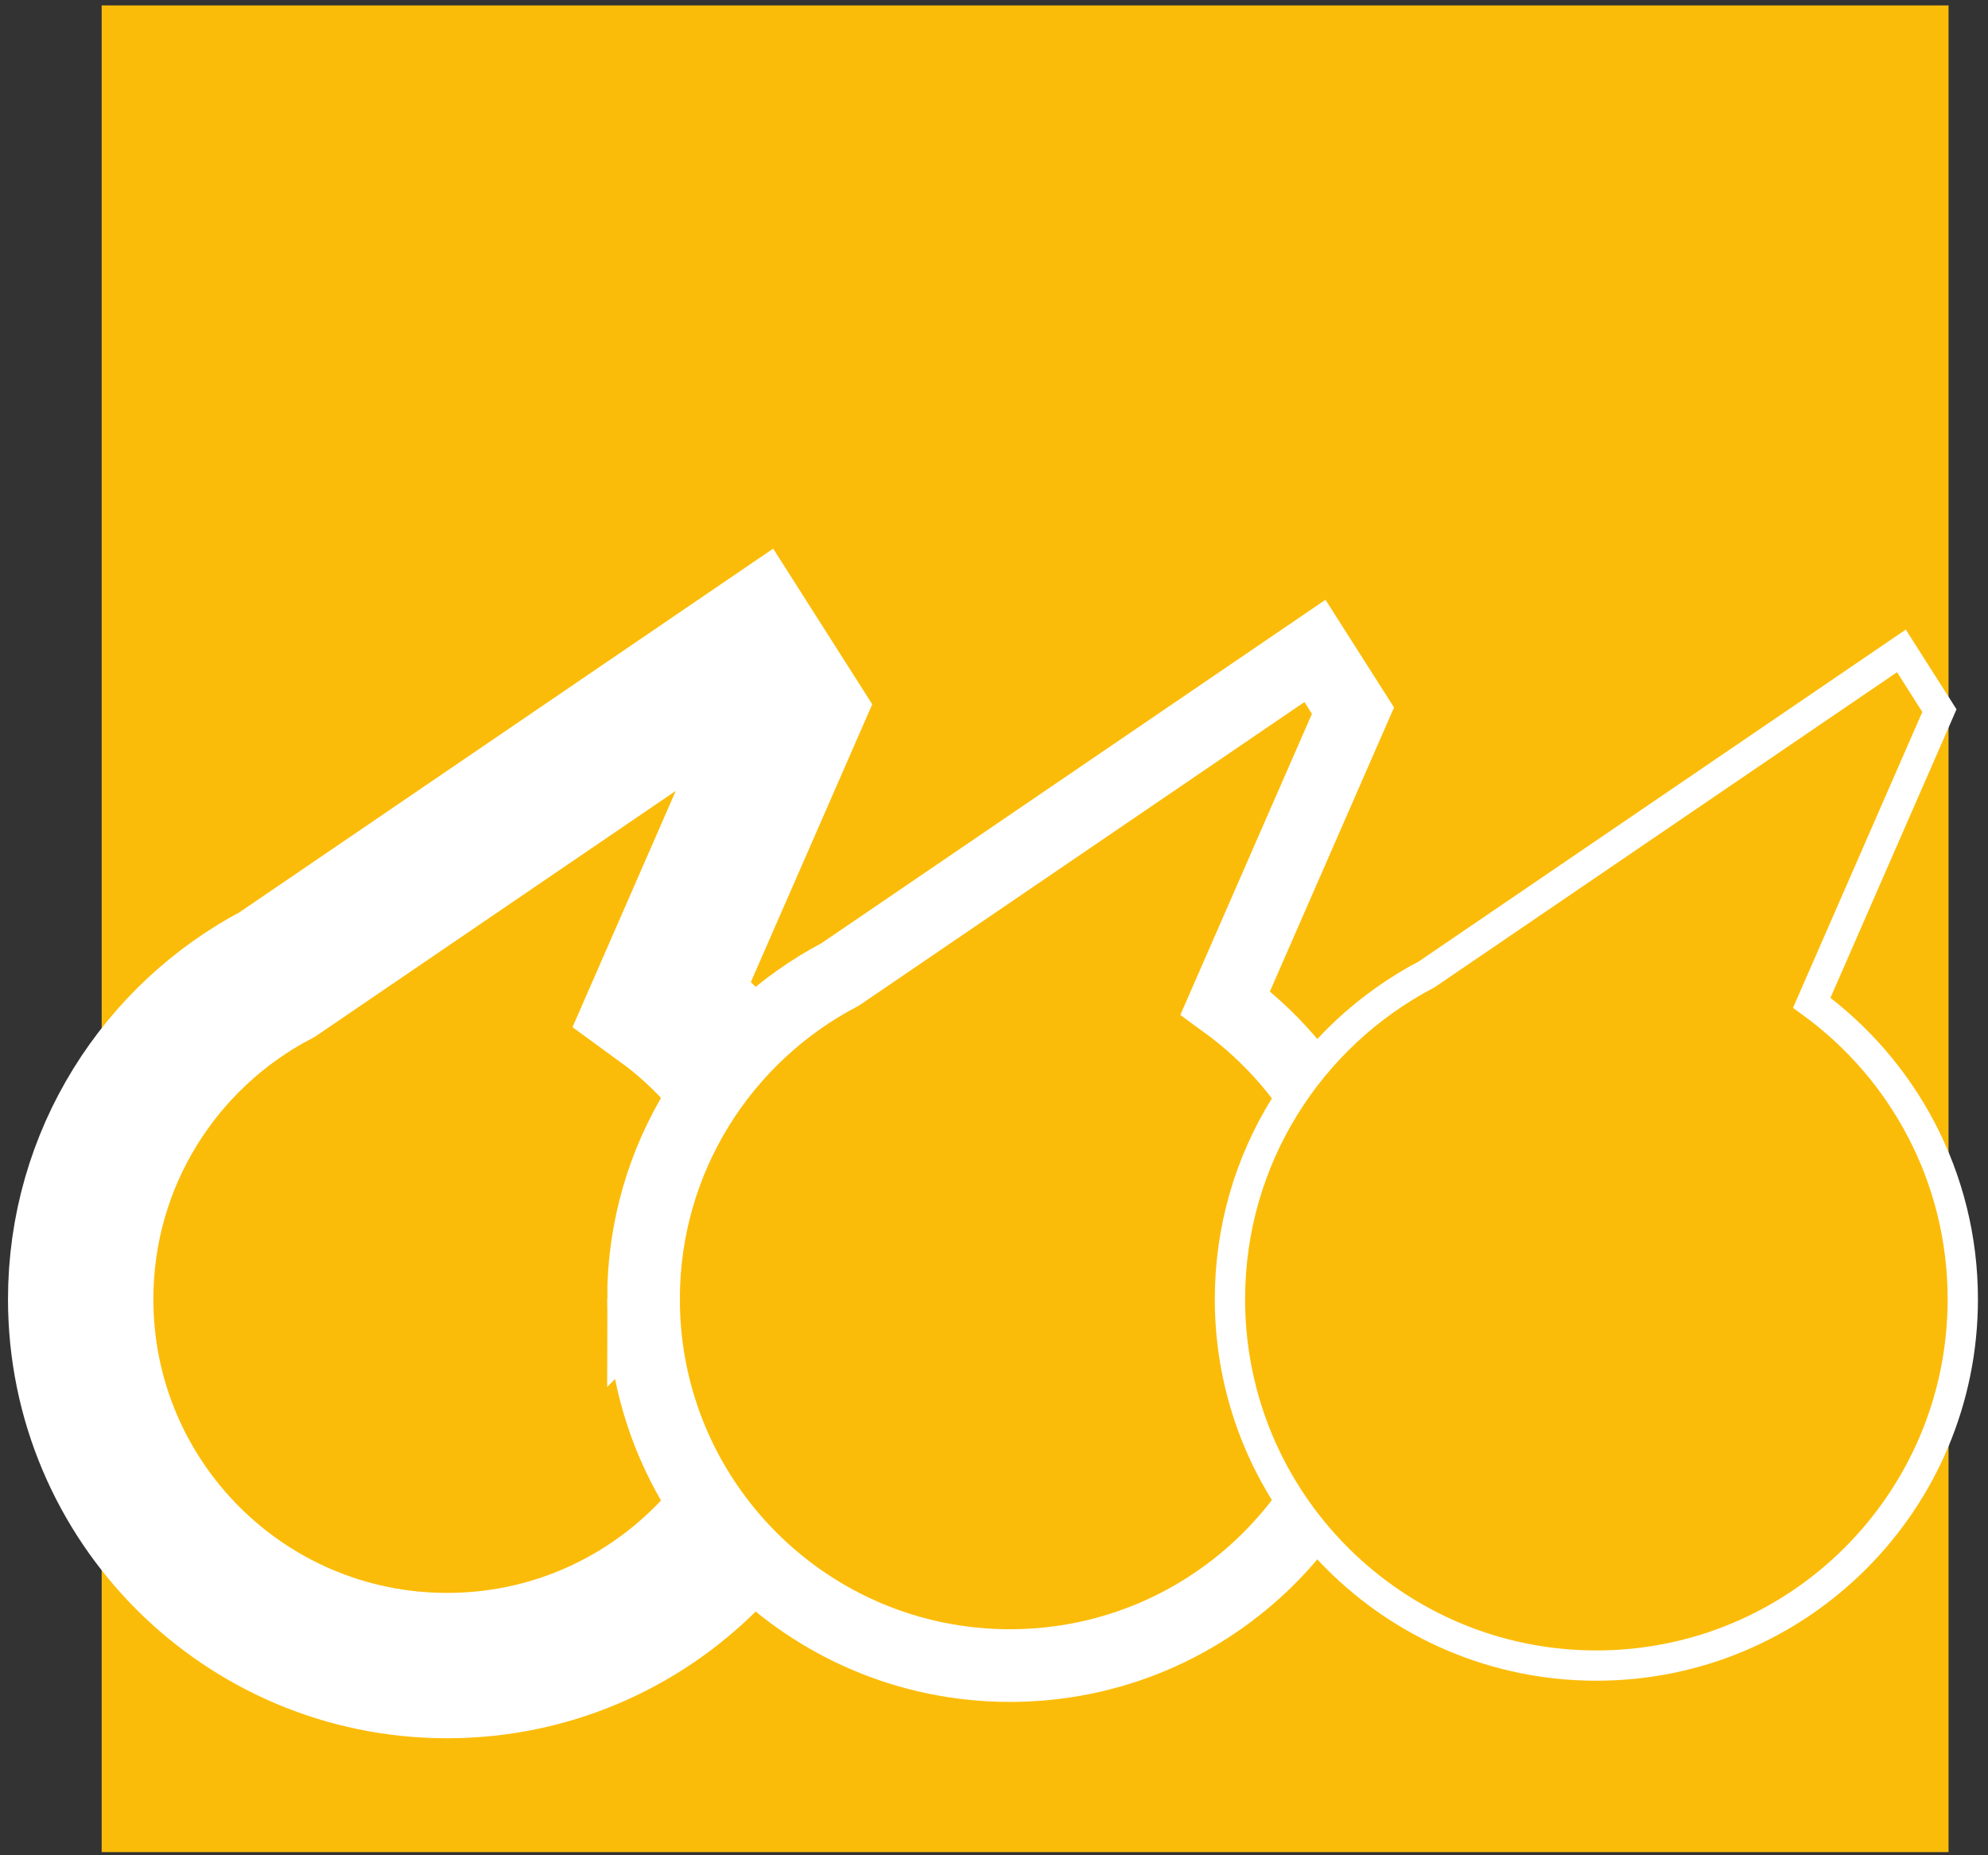
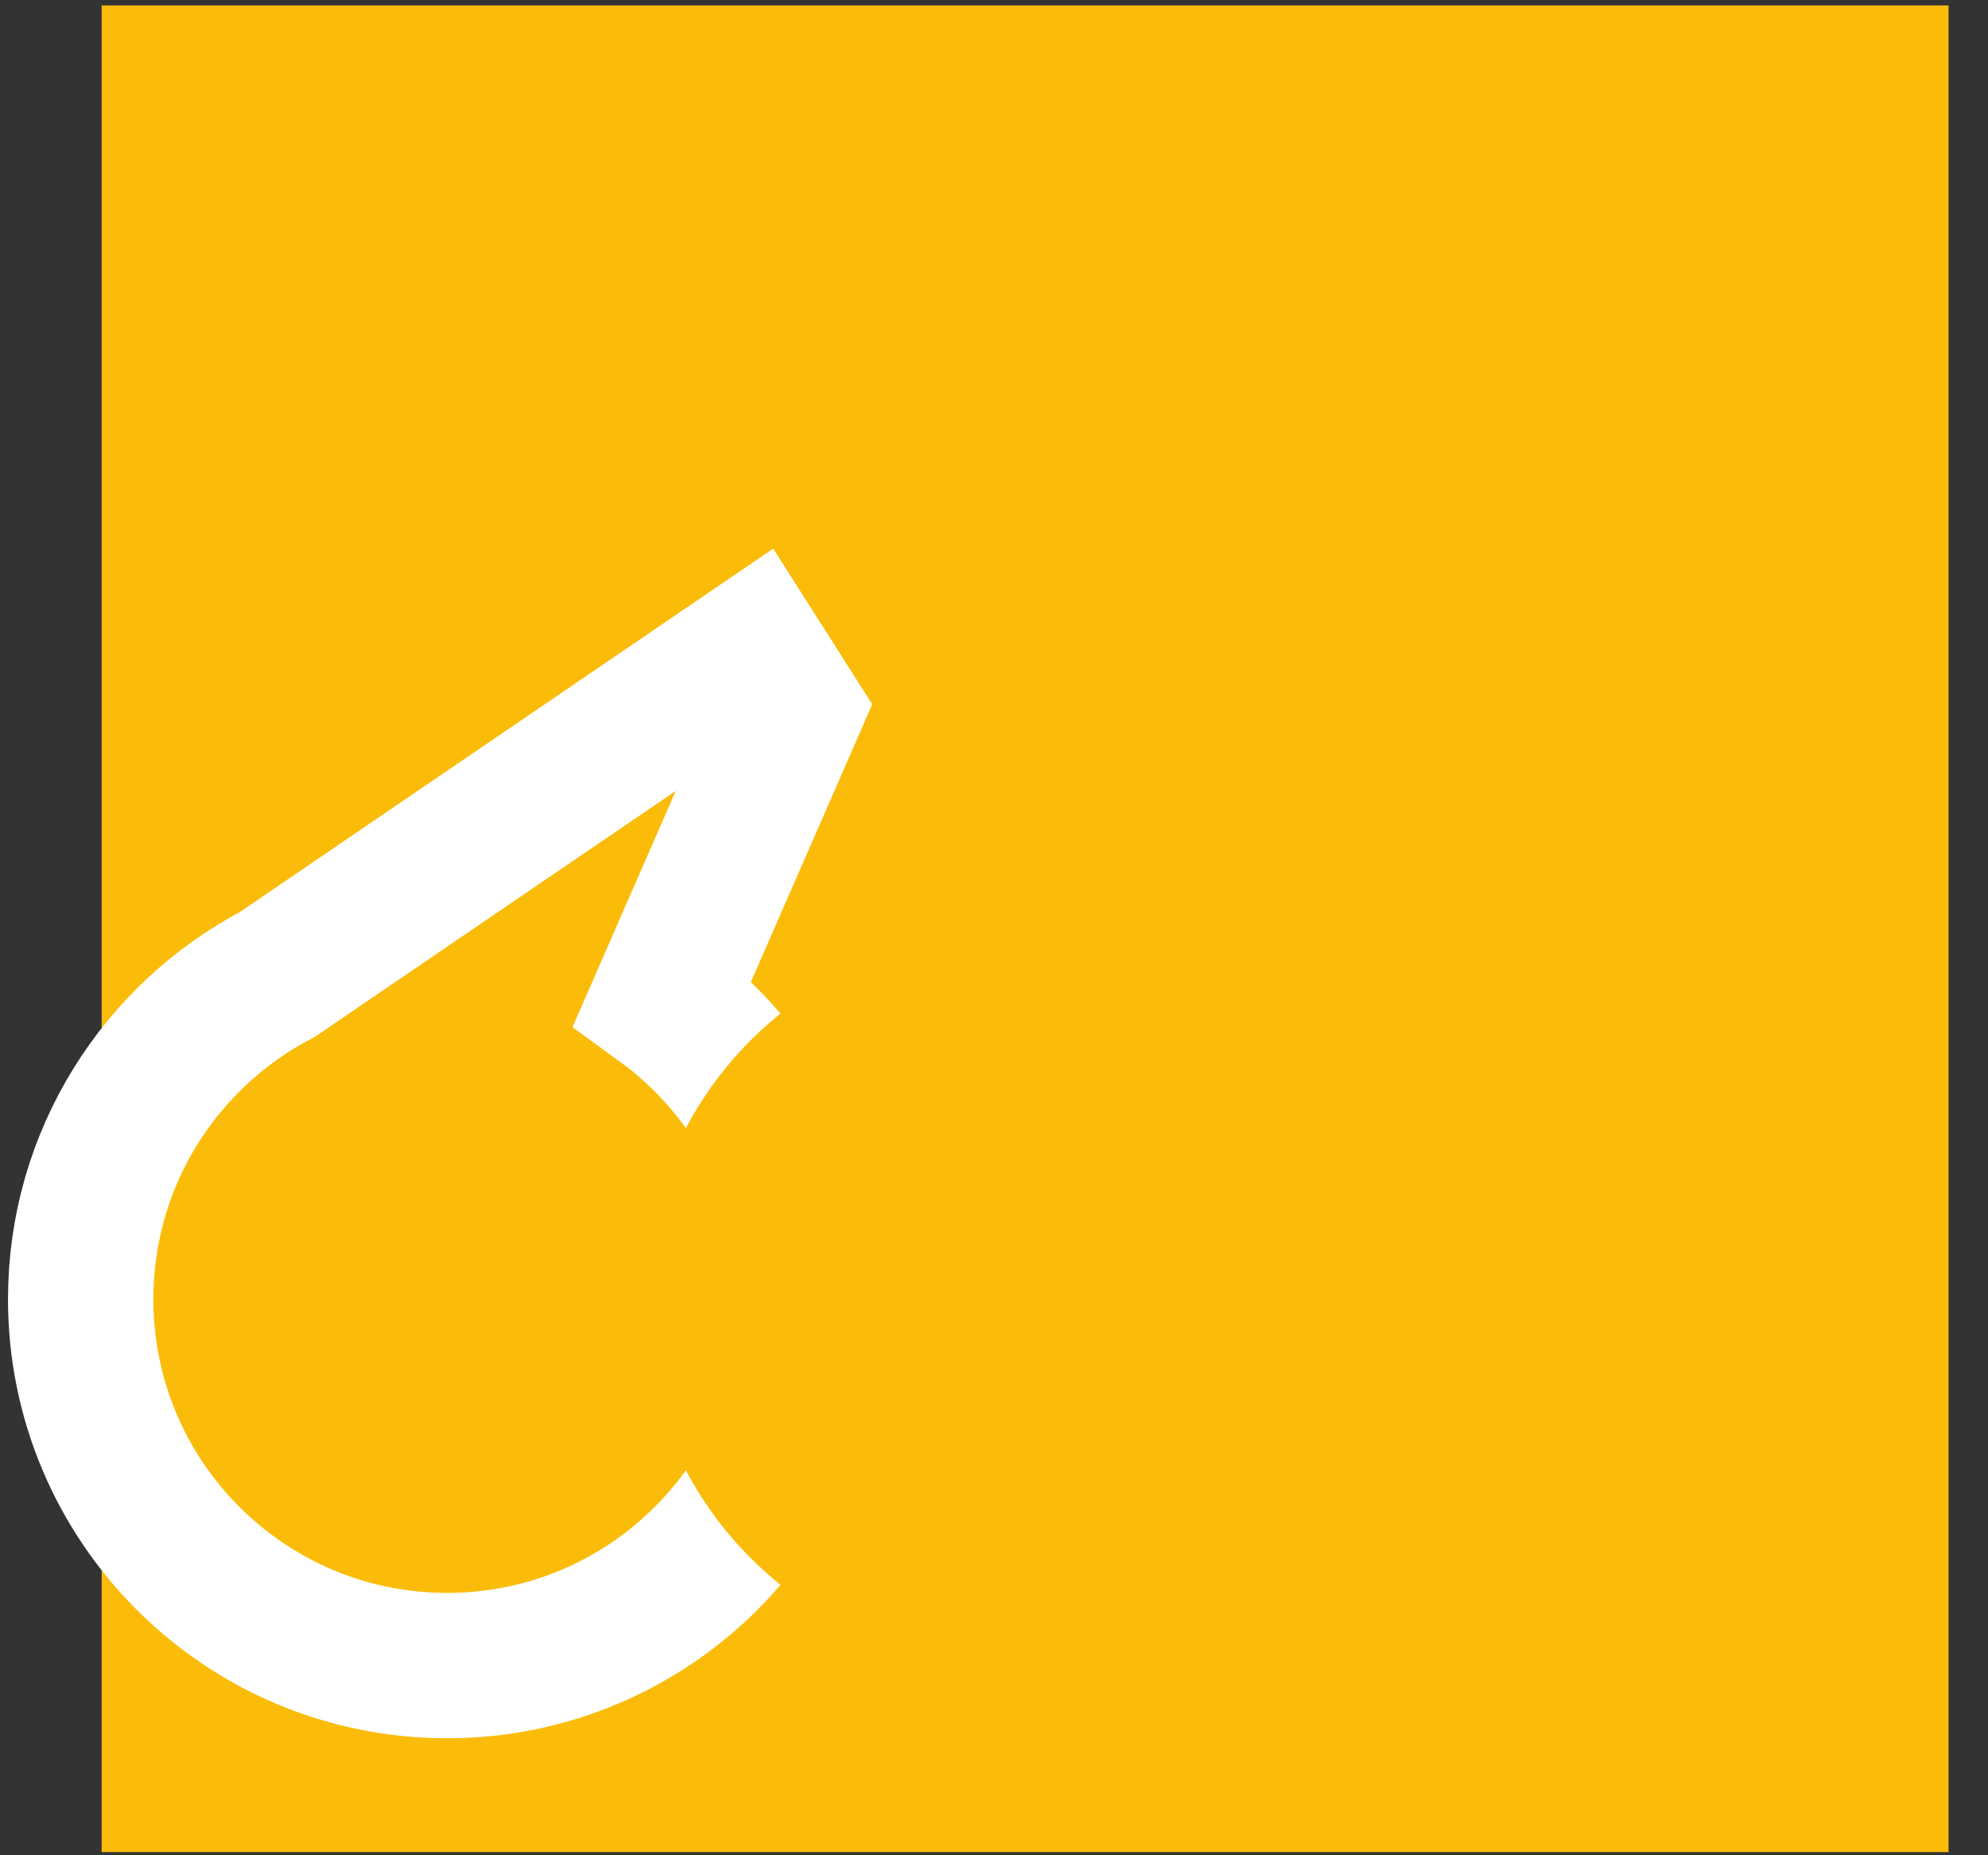
<svg xmlns="http://www.w3.org/2000/svg" viewBox="0 0 240 224" height="224" width="240" xml:space="preserve" id="svg2" version="1.1">
  <rect x="0" y="0" width="240" height="224" fill="#333333" stroke="none" />
  <defs id="defs6" />
  <g transform="matrix(1.333,0,0,-1.333,0,224)" id="g10">
    <g transform="scale(0.1)" id="g12">
      <path id="path14" style="fill:#fbbc09;fill-opacity:1;fill-rule:nonzero;stroke:none" d="M 92.074,1675.52 H 1764.72 V 2.867 H 92.074 V 1675.52" />
-       <path id="path16" style="fill:#fbbc09;fill-opacity:1;fill-rule:nonzero;stroke:none" d="m 73.066,503.66 c 0,127.778 72.215,238.688 178.055,294.141 l 430.043,293.059 34.43,-54.11 -115.61,-264.594 C 682.883,711.828 736.77,614.039 736.77,503.66 736.77,320.383 588.195,171.809 404.918,171.809 221.637,171.809 73.066,320.383 73.066,503.66" />
      <path id="path18" style="fill:none;stroke:#ffffff;stroke-width:131.648;stroke-linecap:butt;stroke-linejoin:miter;stroke-miterlimit:3.864;stroke-dasharray:none;stroke-opacity:1" d="m 73.066,503.66 c 0,127.778 72.215,238.688 178.055,294.141 l 430.043,293.059 34.43,-54.11 -115.61,-264.594 C 682.883,711.828 736.77,614.039 736.77,503.66 736.77,320.383 588.195,171.809 404.918,171.809 221.637,171.809 73.066,320.383 73.066,503.66 Z" />
      <path id="path20" style="fill:#fbbc09;fill-opacity:1;fill-rule:nonzero;stroke:none" d="m 582.797,503.66 c 0,127.778 72.215,238.688 178.058,294.141 l 430.045,293.059 34.43,-54.11 -115.62,-264.594 c 82.91,-60.328 136.79,-158.117 136.79,-268.496 0,-183.277 -148.57,-331.851 -331.852,-331.851 -183.277,0 -331.851,148.574 -331.851,331.851" />
-       <path id="path22" style="fill:none;stroke:#ffffff;stroke-width:65.824;stroke-linecap:butt;stroke-linejoin:miter;stroke-miterlimit:3.864;stroke-dasharray:none;stroke-opacity:1" d="m 582.797,503.66 c 0,127.778 72.215,238.688 178.058,294.141 l 430.045,293.059 34.43,-54.11 -115.62,-264.594 c 82.91,-60.328 136.79,-158.117 136.79,-268.496 0,-183.277 -148.57,-331.851 -331.852,-331.851 -183.277,0 -331.851,148.574 -331.851,331.851 z" />
-       <path id="path24" style="fill:#fbbc09;fill-opacity:1;fill-rule:nonzero;stroke:none" d="m 1113.91,503.66 c 0,127.778 72.22,238.688 178.07,294.141 l 430.04,293.059 34.43,-54.11 -115.61,-264.594 c 82.89,-60.328 136.78,-158.117 136.78,-268.496 0,-183.277 -148.57,-331.851 -331.85,-331.851 -183.28,0 -331.86,148.574 -331.86,331.851" />
-       <path id="path26" style="fill:none;stroke:#ffffff;stroke-width:27.427;stroke-linecap:butt;stroke-linejoin:miter;stroke-miterlimit:3.864;stroke-dasharray:none;stroke-opacity:1" d="m 1113.91,503.66 c 0,127.778 72.22,238.688 178.07,294.141 l 430.04,293.059 34.43,-54.11 -115.61,-264.594 c 82.89,-60.328 136.78,-158.117 136.78,-268.496 0,-183.277 -148.57,-331.851 -331.85,-331.851 -183.28,0 -331.86,148.574 -331.86,331.851 z" />
    </g>
  </g>
</svg>